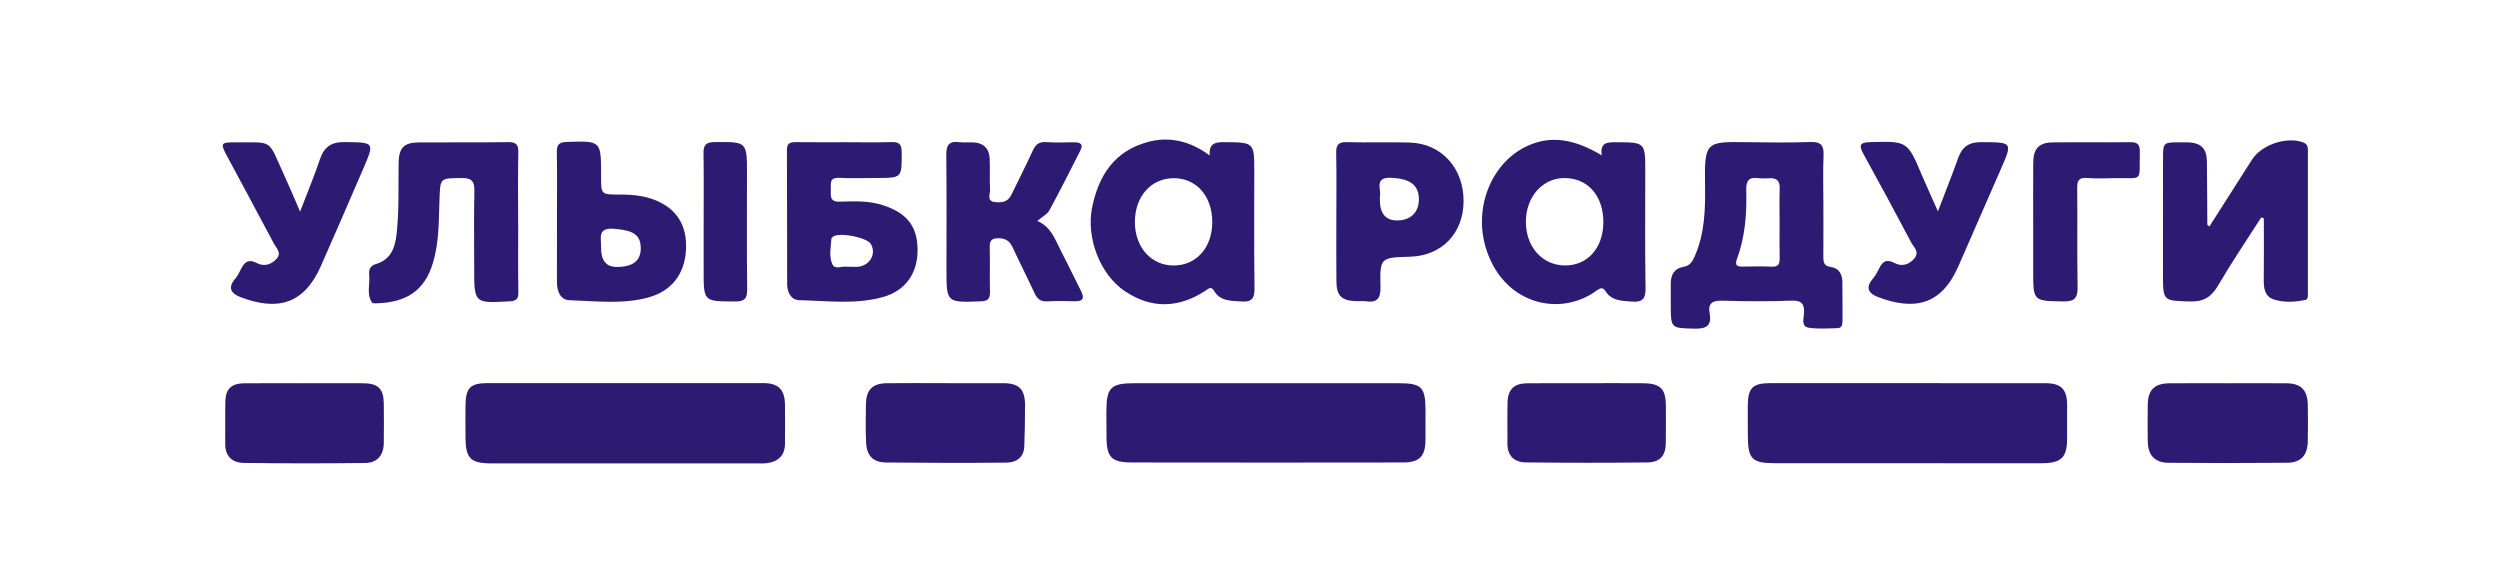
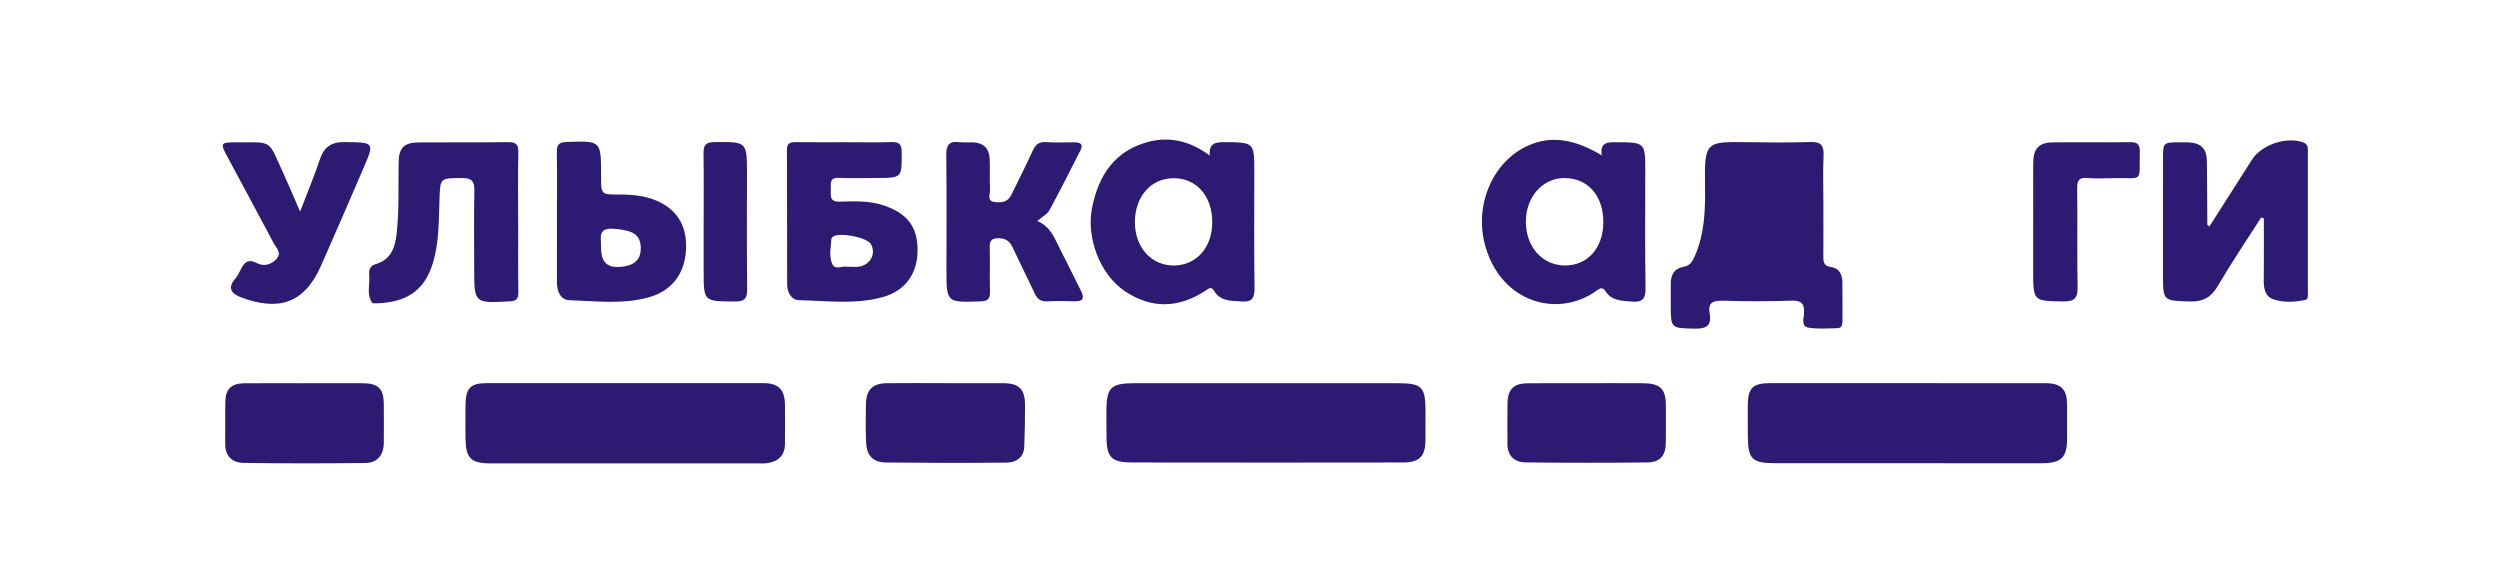
<svg xmlns="http://www.w3.org/2000/svg" id="_Слой_1" data-name="Слой 1" viewBox="0 0 965 223">
  <defs>
    <style> .cls-1 { fill: #2d1b73; } </style>
  </defs>
  <path class="cls-1" d="M735.96,147.9c17.83,0,35.66-.02,53.49,.01,6.13,0,8.42,2.3,8.45,8.31,.02,4.32,0,8.65,0,12.97,0,7.45-2.21,9.61-9.9,9.62-10.33,.02-20.66,.01-30.99,0-23.99,0-47.99,.01-71.98-.02-8.79-.01-10.33-1.64-10.36-10.55-.01-3.83-.06-7.65-.03-11.48,.06-7.11,1.8-8.86,8.83-8.87,17.5-.01,34.99,0,52.49,0Z" />
  <path class="cls-1" d="M241.18,147.88c17.81,0,35.61-.01,53.42,0,5.9,0,8.36,2.5,8.4,8.44,.04,4.98,.04,9.97,0,14.95-.03,4.6-2.64,6.93-7,7.52-1.31,.17-2.66,.08-3.99,.08-34.11,0-68.22,0-102.34,0-8.02,0-9.94-1.93-9.99-9.98-.02-4.15-.04-8.31,0-12.46,.08-6.74,1.88-8.55,8.57-8.55,17.64-.02,35.28,0,52.92,0Z" />
  <path class="cls-1" d="M488.46,147.92c16.99,0,33.98,0,50.97,0,9.52,0,10.82,1.34,10.82,11.03,0,3.66,.02,7.32-.02,10.97-.06,6.3-2.32,8.58-8.77,8.6-16.66,.05-33.31,.04-49.97,.04-18.16,0-36.31-.02-54.47-.04-7.87,0-9.82-1.89-9.91-9.54-.04-3.32-.06-6.65-.05-9.98,.02-9.47,1.62-11.08,10.93-11.08,16.82,0,33.65,0,50.47,0Z" />
-   <path class="cls-1" d="M711.16,108.82c-.04-2.95-1.32-5.34-4.41-5.75-2.82-.38-2.96-1.98-2.94-4.16,.06-6.65,.02-13.3,.02-19.96,0-6.32-.21-12.65,.07-18.95,.17-3.89-1.02-5.32-5.05-5.18-8.15,.27-16.33,.17-24.49,.06-15.68-.21-16.48-.34-16.22,16.23,.15,9.46-.05,18.91-3.98,27.83-.92,2.09-1.82,3.65-4.42,4.08-3.46,.58-4.87,3.12-4.82,6.53,.03,2.66,0,5.32,0,7.98,0,9.33,0,9.11,9.24,9.33,4.51,.11,6.62-1.19,5.77-5.87-.75-4.1,1.18-5.03,5-4.92,8.82,.25,17.67,.32,26.48-.02,4.15-.16,5.2,1.35,4.93,5.11-.14,1.93-1.16,4.93,1.95,5.36,3.6,.5,7.31,.26,10.97,.16,1.75-.04,1.94-1.49,1.94-2.91-.01-4.99,.03-9.98-.04-14.97Zm-24.24-22.67c0,4.48-.07,8.96,.03,13.43,.05,2.16-.37,3.46-2.97,3.35-3.81-.16-7.64-.1-11.46-.03-2.38,.05-2.84-.8-2.03-3,3.13-8.51,3.81-17.41,3.56-26.36-.1-3.64,.86-5.32,4.7-4.78,1.47,.21,2.99,.08,4.48,.03,2.74-.08,3.83,1.16,3.73,3.92-.15,4.47-.04,8.95-.04,13.43Z" />
+   <path class="cls-1" d="M711.16,108.82c-.04-2.95-1.32-5.34-4.41-5.75-2.82-.38-2.96-1.98-2.94-4.16,.06-6.65,.02-13.3,.02-19.96,0-6.32-.21-12.65,.07-18.95,.17-3.89-1.02-5.32-5.05-5.18-8.15,.27-16.33,.17-24.49,.06-15.68-.21-16.48-.34-16.22,16.23,.15,9.46-.05,18.91-3.98,27.83-.92,2.09-1.82,3.65-4.42,4.08-3.46,.58-4.87,3.12-4.82,6.53,.03,2.66,0,5.32,0,7.98,0,9.33,0,9.11,9.24,9.33,4.51,.11,6.62-1.19,5.77-5.87-.75-4.1,1.18-5.03,5-4.92,8.82,.25,17.67,.32,26.48-.02,4.15-.16,5.2,1.35,4.93,5.11-.14,1.93-1.16,4.93,1.95,5.36,3.6,.5,7.31,.26,10.97,.16,1.75-.04,1.94-1.49,1.94-2.91-.01-4.99,.03-9.98-.04-14.97Zm-24.24-22.67Z" />
  <path class="cls-1" d="M484.16,66.56c0-11.71,0-11.59-11.69-11.69-3.5-.03-5.86,.56-5.53,5.15-7.38-5.5-15.26-7.43-23.5-5.31-13.06,3.36-19.39,12.83-21.92,25.58-2.24,11.32,2.94,25.54,12.64,32.08,10.3,6.94,20.82,6.62,31.17-.17,1.11-.73,2.17-1.85,3.25-.01,2.43,4.13,6.45,3.87,10.51,4.18,4.36,.33,5.22-1.39,5.16-5.38-.22-14.8-.09-29.6-.09-44.4Zm-30.89,35.92c-8.78,.14-15.19-6.93-15.2-16.74,0-9.9,6.21-16.94,14.98-16.96,8.79-.02,14.9,6.95,14.88,16.97-.01,9.74-6.02,16.59-14.66,16.73Z" />
  <path class="cls-1" d="M635.18,110.77c-.26-14.79-.1-29.59-.1-44.38,0-11.51,0-11.44-11.32-11.49-3.31-.01-6.18,.02-5.5,5.05-10.92-6.51-19.68-7.57-28.25-3.82-13.84,6.06-21.21,23.23-16.62,39.07,6.41,22.11,28.52,27.59,43.03,16.88,1.25-.92,2.27-1.29,3.26,.27,2.39,3.78,6.18,3.73,10.1,4.06,4.62,.39,5.49-1.39,5.41-5.63Zm-31.18-8.3c-8.75-.08-15.06-7.24-15.01-17.02,.05-9.47,6.45-16.7,14.81-16.72,9.15-.02,15.2,6.91,15.09,17.27-.11,9.83-6.19,16.55-14.88,16.47Z" />
  <path class="cls-1" d="M872.82,83.94c-5.6,8.76-11.44,17.39-16.69,26.35-2.59,4.43-5.65,6.23-10.8,6.08-10.41-.31-10.42-.07-10.42-10.66,0-14.8,0-29.61,.02-44.41,0-6.35,.04-6.35,6.61-6.36,1,0,2-.03,3,0,5.03,.18,7.25,2.33,7.32,7.38,.12,8.14,.11,16.29,.17,24.44,0,.09,.21,.18,.79,.66,5.51-8.63,10.99-17.2,16.44-25.78,3.72-5.85,13.57-9.1,19.92-6.61,1.62,.64,1.66,1.86,1.66,3.22,0,18.3,0,36.59,0,54.89,0,1,.12,2.4-.94,2.62-4.09,.86-8.33,1.12-12.3-.2-3.28-1.09-3.83-4.15-3.79-7.38,.1-7.97,.03-15.94,.03-23.91-.34-.12-.69-.23-1.03-.35Z" />
  <path class="cls-1" d="M340.84,79.21c-5.49-1.8-11.18-1.52-16.8-1.37-3.79,.1-3.38-2.24-3.33-4.58,.05-2.2-.76-4.79,3.17-4.6,4.82,.24,9.66,.05,14.49,.04,9.85-.02,9.72-.03,9.69-9.8-.01-3-.76-4.16-3.89-4.06-5.99,.2-11.99,.06-17.99,.06-6.33,0-12.66,.04-18.99-.03-2.14-.02-3.45,.37-3.44,2.96,.08,17.29,.04,34.58,.09,51.87,0,3.16,1.54,6.1,4.66,6.17,10.77,.23,21.71,1.76,32.28-1.2,8.83-2.47,13.41-9.24,13.4-18.1,0-9.12-4-14.3-13.34-17.36Zm-9.04,23.68c-1.44,.29-2.99,.05-5.15,.05-1.36-.35-4.3,1.3-5.34-.91-1.41-2.99-.62-6.52-.39-9.82,.02-.28,.28-.59,.52-.79,2.32-1.92,13.2,.16,14.72,2.79,2.05,3.55-.02,7.82-4.35,8.69Z" />
  <path class="cls-1" d="M200.03,85.84c0,8.98-.08,17.96,.05,26.94,.04,2.54-.68,3.4-3.33,3.54-13.72,.74-13.71,.82-13.71-12.79,0-9.98-.15-19.96,.07-29.93,.08-3.72-1.13-4.91-4.84-4.88-8.48,.07-8.32-.09-8.62,8.19-.3,8.26-.11,16.6-2.57,24.66-3.31,10.87-10.36,15.1-21.58,15.51-.64,.02-1.64,.07-1.89-.29-2.23-3.3-.74-7.05-1.09-10.59-.18-1.89,.17-3.56,2.49-4.25,5.84-1.73,7.49-6.22,8.1-11.8,1-9.13,.6-18.26,.76-27.39,.1-5.73,2.04-7.75,7.84-7.79,11.49-.09,22.99,.05,34.48-.11,3.11-.04,3.95,1.01,3.88,4.03-.19,8.98-.07,17.96-.07,26.94Z" />
  <path class="cls-1" d="M400.4,85.29c5.53,2.38,6.92,7.4,9.2,11.72,2.62,4.98,4.99,10.08,7.57,15.08,1.48,2.86,1.11,4.33-2.49,4.2-3.49-.12-7.01-.15-10.49,.04-2.6,.14-3.89-1.05-4.91-3.26-2.7-5.86-5.64-11.6-8.34-17.46-1.09-2.36-2.52-3.56-5.29-3.64-2.89-.09-3.72,.88-3.62,3.68,.19,5.65-.08,11.31,.1,16.96,.09,2.86-.93,3.62-3.71,3.72-13.09,.46-13.09,.54-13.09-12.44,0-14.64,.11-29.27-.07-43.91-.05-3.81,.93-5.64,5.01-5.11,1.8,.24,3.66,.02,5.49,.1,4.02,.19,6.09,2.48,6.26,6.34,.18,3.98-.09,7.99,.14,11.97,.1,1.65-1.47,4.34,1.86,4.72,2.57,.29,4.99,.03,6.34-2.77,2.72-5.67,5.64-11.24,8.22-16.96,1.1-2.44,2.41-3.61,5.23-3.41,3.65,.26,7.33,.07,10.99,.07,2.05,0,3.46,.68,2.31,2.97-3.94,7.81-7.89,15.62-12.06,23.3-.81,1.48-2.67,2.39-4.63,4.07Z" />
-   <path class="cls-1" d="M544.29,55.03c-8.14-.25-16.29,.07-24.43-.16-3.42-.1-4.16,1.23-4.09,4.34,.18,8.13,.06,16.26,.06,24.39,0,8.3-.05,16.59,.02,24.89,.04,5.75,2.01,7.62,7.84,7.76,1.16,.03,2.35-.13,3.49,.04,4.33,.63,5.79-1.01,5.69-5.47-.27-11.4-.06-11.41,11.39-11.73,12.24-.35,20.6-8.98,20.68-21.36,.08-12.75-8.49-22.32-20.64-22.69Zm-4.59,30.05q-7.06,.3-7.07-8.02c0-.33-.07-.68,0-.99,.71-2.9-2.43-7.77,4.41-7.44,7.12,.34,10.61,2.68,10.65,8.25,.04,4.9-2.98,8-7.99,8.21Z" />
  <path class="cls-1" d="M255.87,78.67c-5.19-2.97-10.95-3.6-16.83-3.58-7.03,.02-7.03,0-7.03-7.09v-.5c0-13.26,0-13.14-13.32-12.71-3.25,.11-3.8,1.36-3.75,4.19,.15,8.14,.05,16.29,.05,24.44,0,8.48,.02,16.96-.01,25.44-.01,3.53,1.28,6.9,4.86,7.02,10.11,.32,20.39,1.66,30.31-1.03,8.88-2.4,14-8.78,14.62-18.03,.51-7.57-1.89-14.14-8.89-18.15Zm-17.89,24.37q-5.98,0-5.98-7.45c.21-3.43-1.7-7.84,5.07-7.28,7.17,.59,10.13,2.17,10.26,7.28,.12,5.03-2.92,7.45-9.35,7.46Z" />
-   <path class="cls-1" d="M860.37,147.93c7.32,0,14.65-.04,21.97,.01,5.9,.04,8.37,2.52,8.47,8.5,.08,4.65,.1,9.3,0,13.95-.11,5.33-2.64,8.18-7.87,8.23-15.31,.15-30.62,.15-45.93,.02-5.23-.04-7.87-2.93-7.97-8.14-.09-4.82-.09-9.64,0-14.45,.1-5.57,2.65-8.05,8.36-8.1,7.65-.07,15.31-.02,22.97-.02Z" />
  <path class="cls-1" d="M365.27,147.91c7.32,0,14.65-.03,21.97,0,6.1,.03,8.39,2.26,8.42,8.42,.03,5.31-.1,10.62-.28,15.92-.14,4.31-3.06,6.28-6.83,6.32-15.48,.16-30.96,.12-46.43-.04-5.13-.05-7.55-2.54-7.8-7.75-.24-4.97-.15-9.97-.06-14.95,.1-5.37,2.58-7.84,8.03-7.91,7.65-.1,15.31-.02,22.97-.02Z" />
-   <path class="cls-1" d="M748.04,81.56c2.91-7.63,5.5-14.03,7.8-20.54,1.53-4.35,4.17-6.17,8.91-6.15,12.26,.06,12.23-.13,7.25,11.17-5.4,12.24-10.69,24.53-16.08,36.78-6.61,15.05-17.06,17.1-30.94,11.87-3.51-1.32-5.15-3.5-2.12-7.02,.96-1.12,1.71-2.46,2.36-3.79,1.32-2.74,2.72-4.12,6.09-2.35,2.59,1.37,5.45,.85,7.6-1.74,2.18-2.63-.22-4.36-1.19-6.19-6.02-11.41-12.13-22.77-18.37-34.06-1.8-3.26-1.74-4.57,2.51-4.68,14.42-.38,14.39-.48,20.06,12.9,1.79,4.22,3.71,8.39,6.11,13.8Z" />
  <path class="cls-1" d="M115.84,81.67c2.85-7.44,5.46-13.67,7.6-20.06,1.59-4.76,4.28-6.83,9.48-6.77,11.73,.14,11.76-.06,7.14,10.64-5.37,12.43-10.72,24.86-16.21,37.24-6.61,14.87-16.83,17.32-30.91,12.01-3.55-1.34-5.25-3.47-2.22-7.05,.85-1,1.51-2.19,2.08-3.38,1.36-2.87,2.82-4.61,6.46-2.71,2.42,1.26,5.14,.75,7.3-1.46,2.42-2.49,.12-4.3-.84-6.13-6.03-11.42-12.21-22.75-18.29-34.14-2.38-4.47-2.11-4.93,3.01-4.91,15.39,.06,12.75-1.47,19.01,12.11,2.08,4.5,3.97,9.08,6.4,14.63Z" />
  <path class="cls-1" d="M117.69,147.92c7.5,0,14.99-.04,22.49,.01,5.73,.04,7.88,2.11,7.96,7.69,.07,5.15,.06,10.31,0,15.46-.06,4.67-2.51,7.59-7.24,7.64-15.65,.17-31.31,.2-46.97-.04-4.28-.07-7.06-2.61-7-7.39,.07-5.49-.07-10.97,.06-16.46,.11-4.68,2.37-6.83,7.22-6.88,7.83-.08,15.66-.02,23.48-.02Z" />
  <path class="cls-1" d="M612.32,147.91c7.32,0,14.64-.04,21.96,.02,6.6,.05,8.71,2.15,8.74,8.54,.02,4.82,.05,9.63-.01,14.45-.06,4.94-2.18,7.52-7.17,7.58-15.64,.18-31.28,.18-46.91-.01-4.36-.05-7.1-2.5-7.06-7.28,.04-5.31-.09-10.63,.05-15.94,.13-4.95,2.48-7.26,7.46-7.32,7.65-.09,15.31-.02,22.96-.02Z" />
  <path class="cls-1" d="M784.81,87.15c0-8.15-.04-16.29,.02-24.44,.04-5.32,2.24-7.69,7.48-7.75,9.99-.12,19.99,.05,29.98-.08,2.86-.04,3.74,.97,3.68,3.76-.29,12.13,1.59,9.9-9.86,10.13-3.5,.07-7.01,.22-10.49-.06-3.21-.26-3.86,1.01-3.82,3.97,.15,12.63-.09,25.27,.15,37.9,.08,4.23-.92,5.87-5.5,5.78-11.62-.22-11.63,0-11.64-11.76,0-5.82,0-11.64,0-17.46Z" />
  <path class="cls-1" d="M271.61,86.1c0-8.96,.09-17.93-.05-26.89-.05-3.12,.81-4.32,4.2-4.36,12.58-.13,12.58-.26,12.58,12.34,0,14.77-.11,29.55,.07,44.32,.04,3.6-.82,4.89-4.68,4.87-12.12-.08-12.12,.09-12.12-11.85,0-6.14,0-12.28,0-18.42Z" />
</svg>